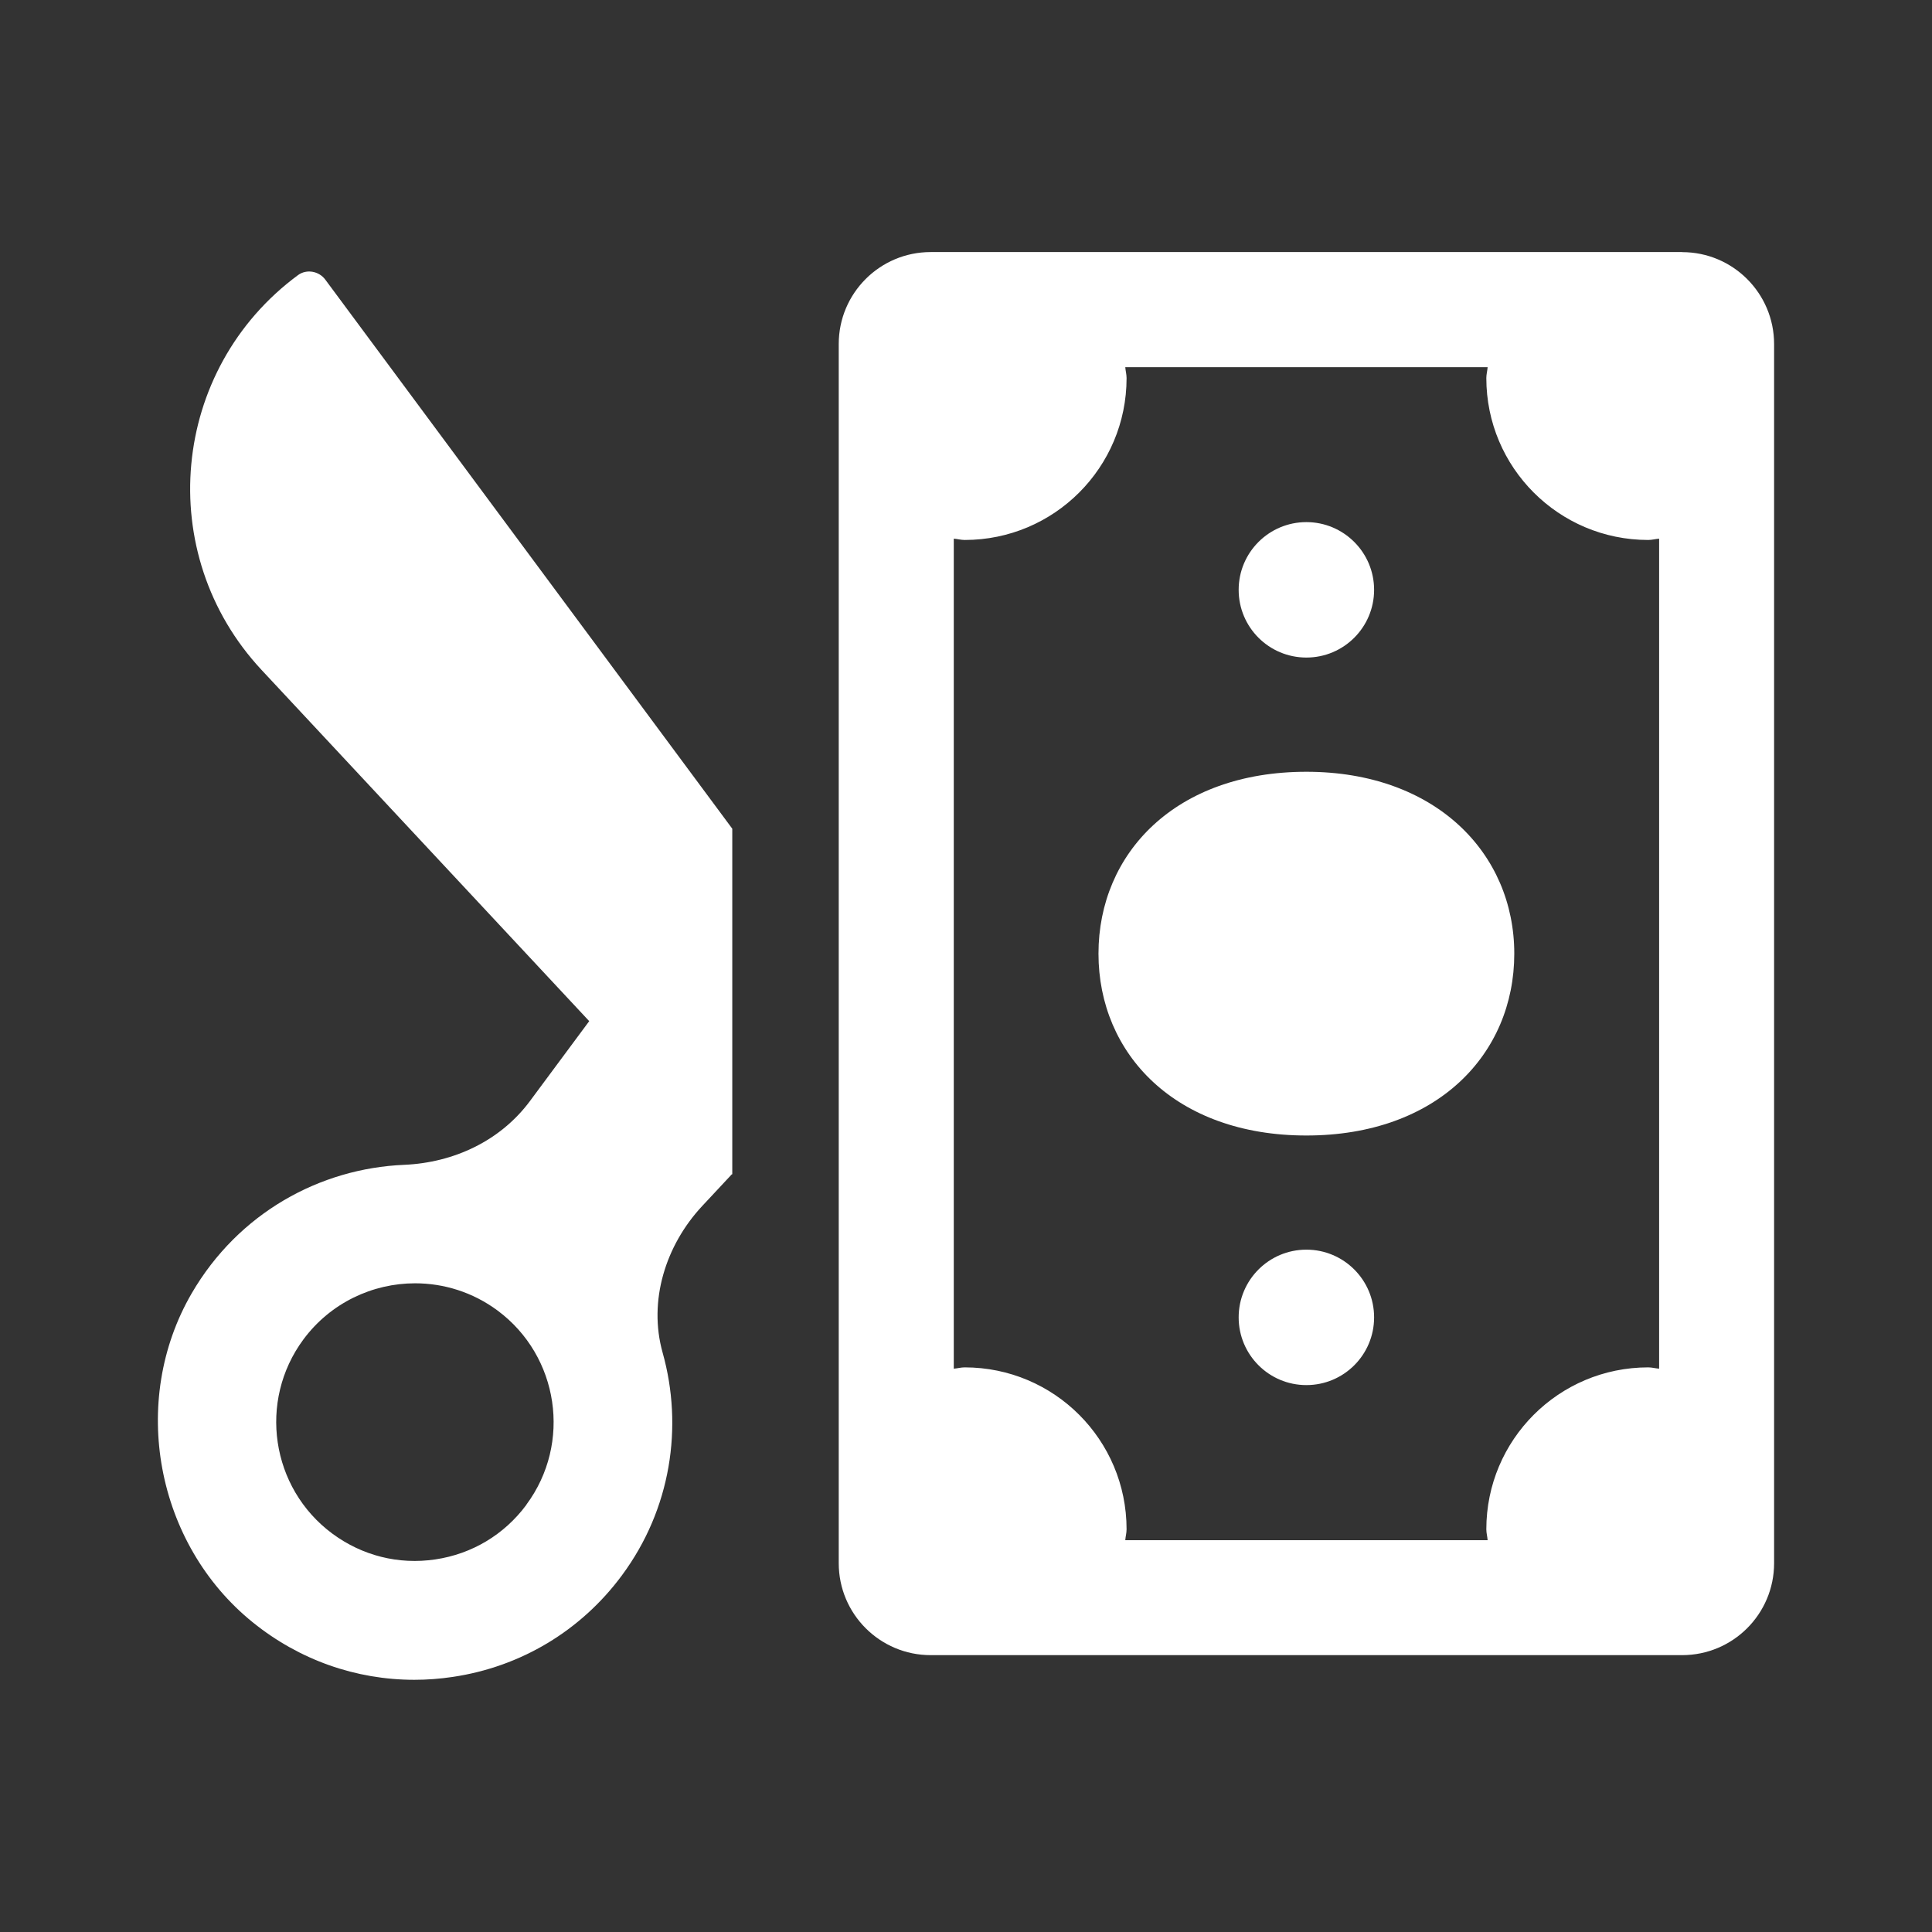
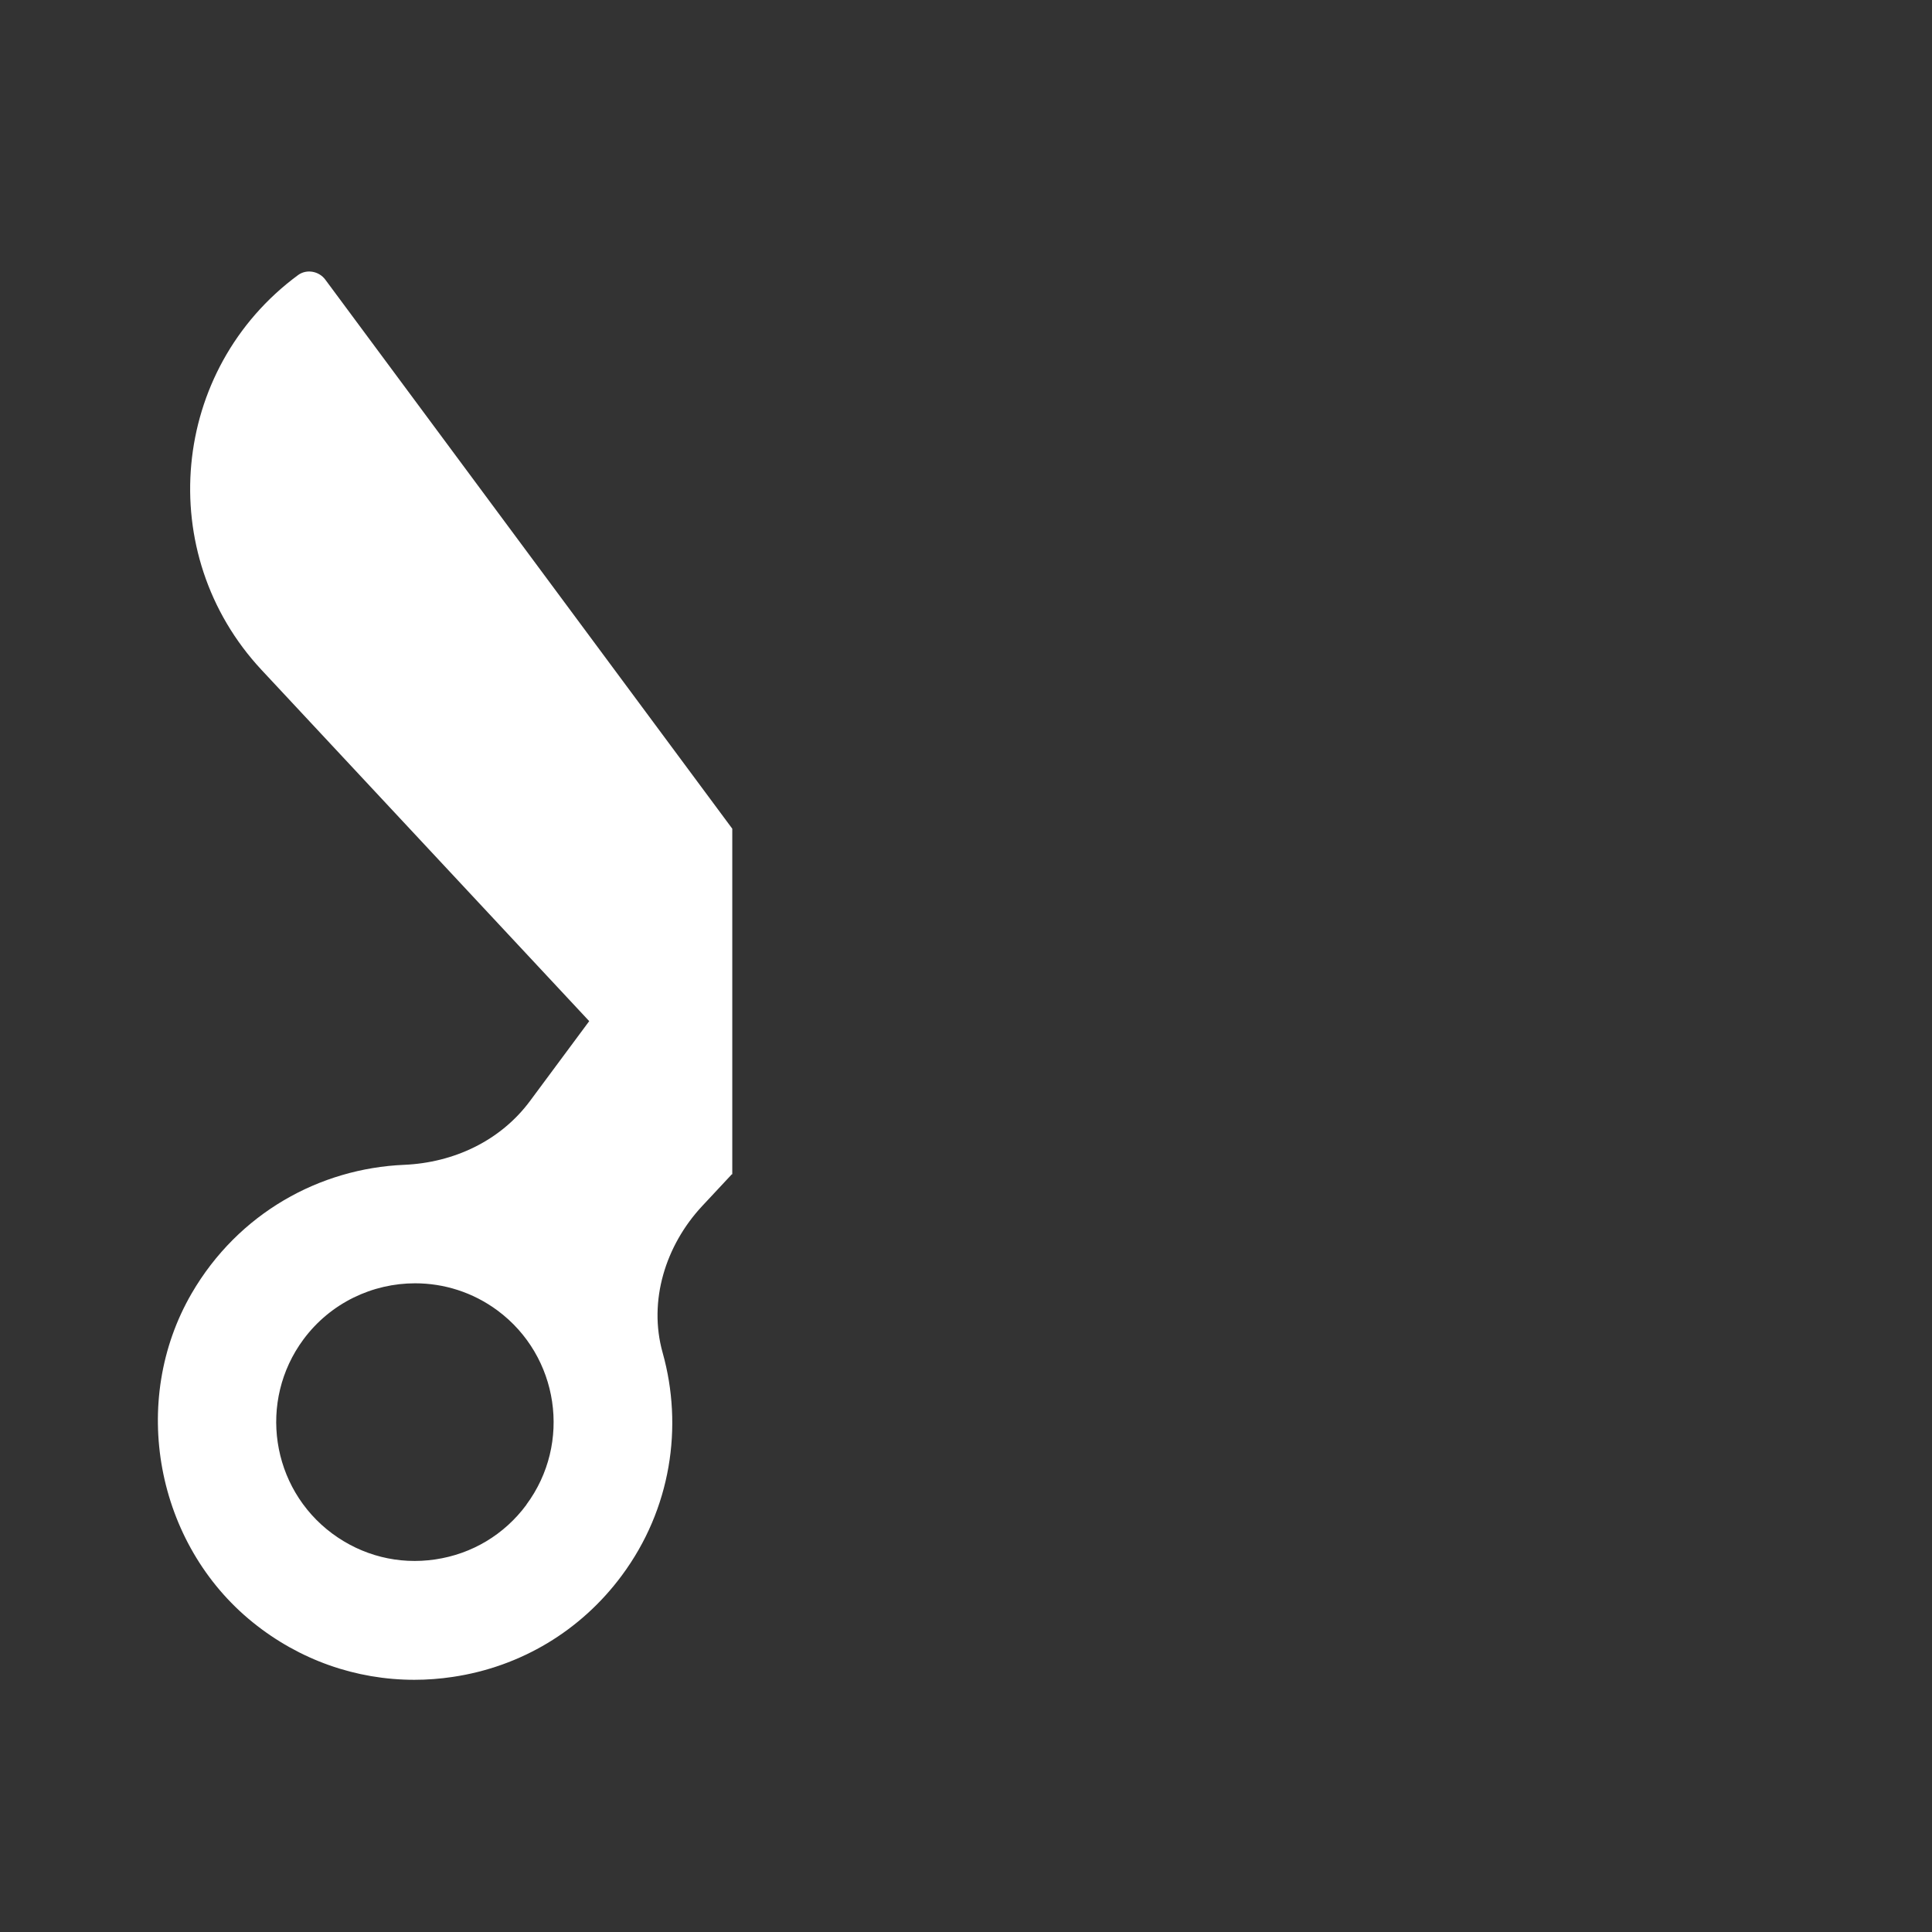
<svg xmlns="http://www.w3.org/2000/svg" id="_Слой_2" data-name="Слой 2" viewBox="0 0 281.3 281.3">
  <rect x="0" y="0" width="281.3" height="281.3" fill="#333333" stroke="none" />
  <defs>
    <style> .cls-1 { fill: none; } .cls-1, .cls-2 { stroke-width: 0px; } .cls-2 { fill: #fff; } </style>
  </defs>
  <g id="_Слой_1-2" data-name="Слой 1">
    <g>
      <g>
        <path class="cls-2" d="M47.36,40.71c-.92-1.24-2.72-1.57-3.96-.66-18.61,13.72-21.08,40.59-5.32,57.49l47.71,51.14-8.61,11.61c-4.31,5.82-11.11,9-18.34,9.31-12.24.52-24.11,6.99-30.93,18.71-9.12,15.7-5.23,36.49,8.89,47.9,6.79,5.49,15.03,8.37,23.53,8.37,1.85,0,3.73-.14,5.59-.42,9.91-1.47,18.66-6.72,24.62-14.77,7.17-9.67,8.96-21.67,5.94-32.44-2.11-7.53.42-15.62,5.75-21.34l4.34-4.65.05.05v-50.35L47.36,40.71ZM76.65,219.09h0c-3.21,4.34-7.92,7.17-13.26,7.96-5.35.8-10.66-.54-15.01-3.76-8.95-6.64-10.83-19.31-4.2-28.27,3.96-5.34,10.08-8.17,16.26-8.17,4.18,0,8.39,1.29,12,3.96,8.95,6.64,10.84,19.32,4.2,28.27Z" />
-         <path class="cls-2" d="M190.21,181.95c-5.45,0-9.86,4.42-9.86,9.86s4.41,9.86,9.86,9.86,9.86-4.41,9.86-9.86-4.42-9.86-9.86-9.86ZM190.21,95.74c5.45,0,9.86-4.42,9.86-9.86s-4.42-9.86-9.86-9.86-9.86,4.41-9.86,9.86,4.41,9.86,9.86,9.86ZM190.21,112.37c-19.04,0-30.27,11.86-30.27,26.48s11.23,26.48,30.27,26.48,30.27-11.86,30.27-26.48-11.47-26.48-30.27-26.48ZM244.92,36.7h-109.41c-7.4,0-13.39,6-13.39,13.39v177.51c0,7.4,6,13.39,13.39,13.39h109.41c7.4,0,13.39-6,13.39-13.39V50.1c0-7.4-6-13.39-13.39-13.39ZM241.57,199.28c-.54-.04-1.04-.19-1.59-.19-13.02,0-23.57,10.55-23.57,23.57,0,.55.15,1.05.19,1.59h-52.76c.04-.54.19-1.04.19-1.59,0-13.02-10.55-23.57-23.57-23.57-.55,0-1.05.15-1.59.19v-120.85c.54.04,1.04.19,1.59.19,13.02,0,23.57-10.55,23.57-23.57,0-.55-.15-1.05-.19-1.59h52.76c-.04.54-.19,1.04-.19,1.59,0,13.02,10.55,23.57,23.57,23.57.55,0,1.05-.15,1.59-.19v120.85Z" />
      </g>
-       <rect class="cls-1" width="281.3" height="281.3" />
    </g>
  </g>
</svg>